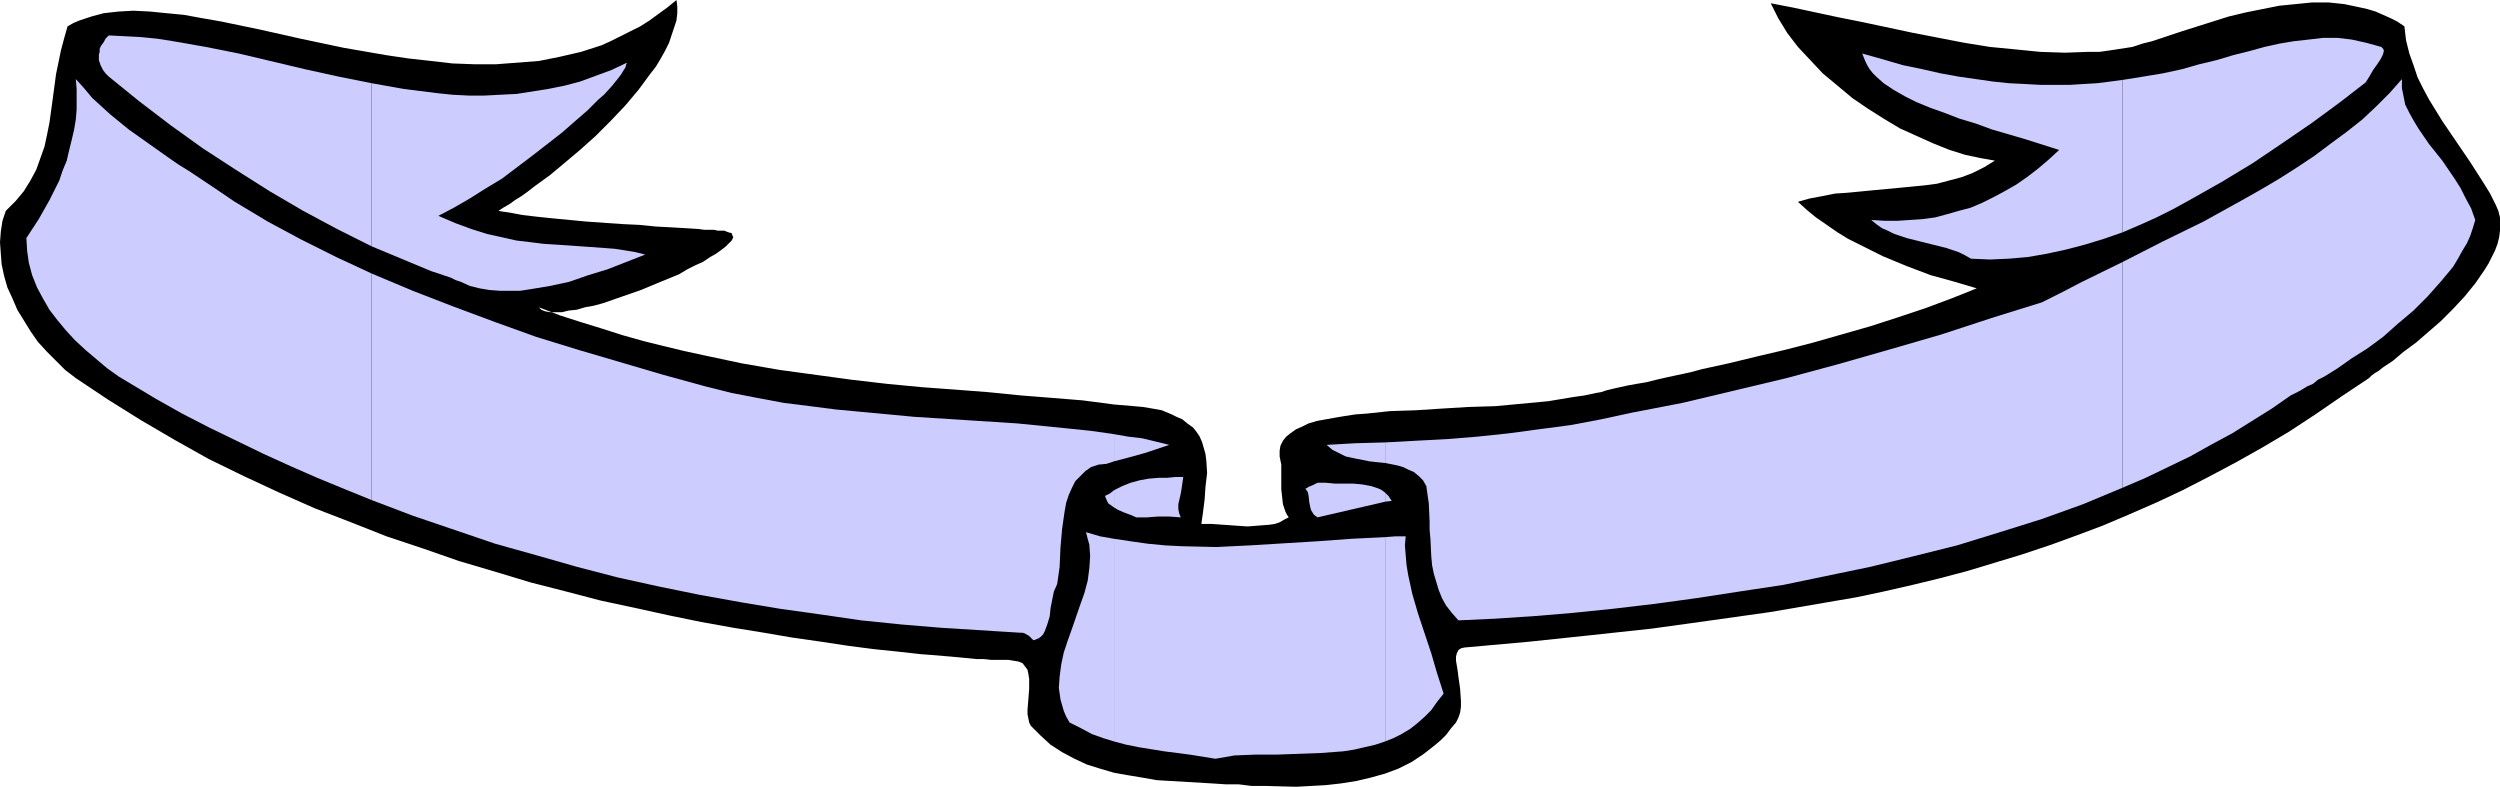
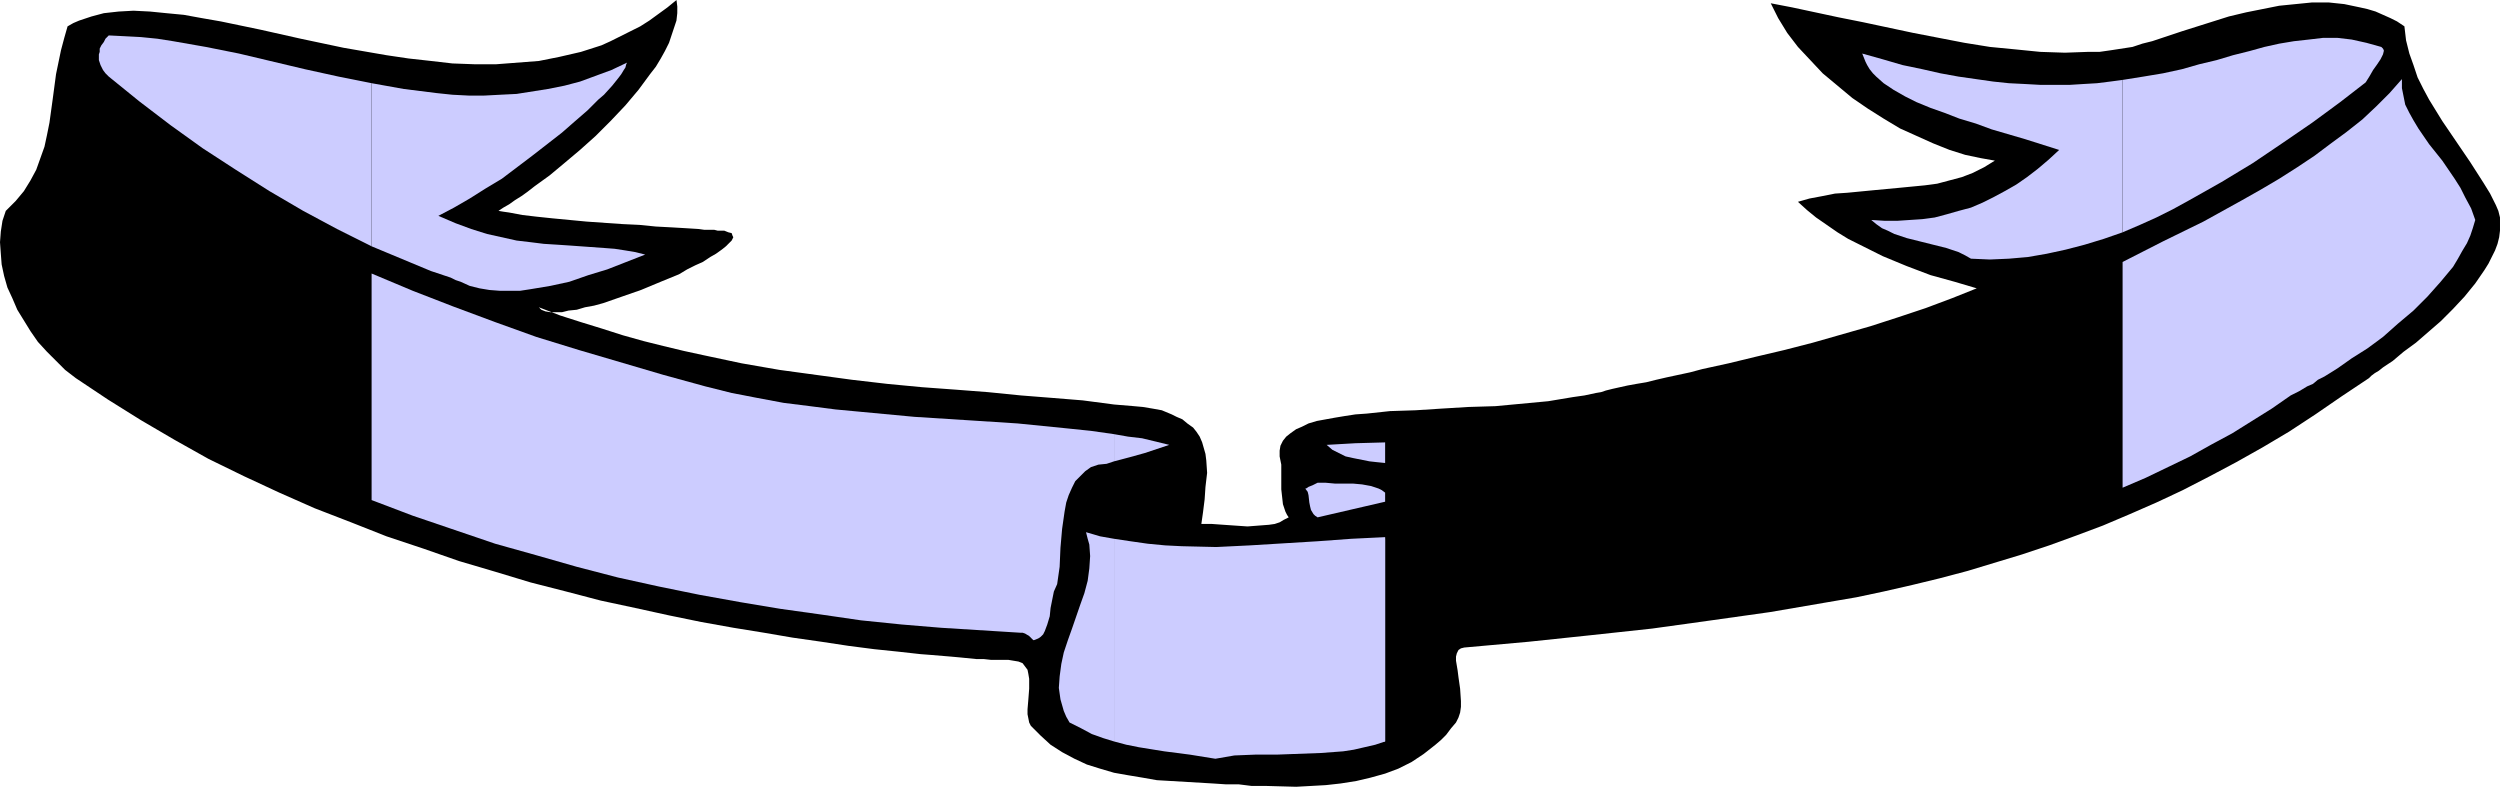
<svg xmlns="http://www.w3.org/2000/svg" xmlns:ns1="http://sodipodi.sourceforge.net/DTD/sodipodi-0.dtd" xmlns:ns2="http://www.inkscape.org/namespaces/inkscape" version="1.0" width="129.724mm" height="40.824mm" id="svg18" ns1:docname="Escroll 22.wmf">
  <ns1:namedview id="namedview18" pagecolor="#ffffff" bordercolor="#000000" borderopacity="0.25" ns2:showpageshadow="2" ns2:pageopacity="0.0" ns2:pagecheckerboard="0" ns2:deskcolor="#d1d1d1" ns2:document-units="mm" />
  <defs id="defs1">
    <pattern id="WMFhbasepattern" patternUnits="userSpaceOnUse" width="6" height="6" x="0" y="0" />
  </defs>
  <path style="fill:#000000;fill-opacity:1;fill-rule:evenodd;stroke:none" d="m 285.547,141.695 0.485,-0.969 0.323,-0.969 0.162,-1.131 V 137.494 l -0.162,-2.424 -0.323,-2.262 -0.162,-1.293 -0.162,-0.969 -0.162,-0.969 v -0.808 l 0.162,-0.646 0.323,-0.646 0.485,-0.323 0.646,-0.162 12.605,-1.131 12.282,-1.293 11.958,-1.293 11.635,-1.616 11.474,-1.616 11.312,-1.939 5.656,-0.969 5.333,-1.131 5.656,-1.293 5.333,-1.293 5.494,-1.454 5.333,-1.616 5.333,-1.616 5.333,-1.777 5.333,-1.939 5.171,-1.939 5.333,-2.262 5.171,-2.262 5.171,-2.424 5.333,-2.747 5.171,-2.747 5.171,-2.908 5.171,-3.07 5.171,-3.393 5.171,-3.554 5.333,-3.554 0.485,-0.485 0.646,-0.485 0.808,-0.485 0.808,-0.646 0.97,-0.646 0.97,-0.646 2.101,-1.777 2.424,-1.777 2.424,-2.1 2.424,-2.1 2.424,-2.424 2.262,-2.424 2.101,-2.585 1.778,-2.585 0.808,-1.293 0.646,-1.293 0.646,-1.293 0.485,-1.293 0.323,-1.293 0.162,-1.293 v -1.293 -1.293 l -0.323,-1.293 -0.485,-1.131 -1.131,-2.262 -1.293,-2.1 -2.586,-4.039 -2.747,-4.039 -2.747,-4.039 -2.586,-4.201 -1.131,-2.1 -1.131,-2.262 -0.808,-2.424 -0.808,-2.262 -0.646,-2.585 -0.323,-2.747 -1.454,-0.969 -1.293,-0.646 -1.454,-0.646 -1.454,-0.646 -1.616,-0.485 -1.454,-0.323 -3.07,-0.646 -3.07,-0.323 h -3.232 l -3.232,0.323 -3.232,0.323 -3.232,0.646 -3.232,0.646 -3.394,0.808 -3.07,0.969 -6.141,1.939 -2.909,0.969 -2.909,0.969 -1.939,0.485 -1.939,0.646 -2.101,0.323 -2.101,0.323 -2.262,0.323 h -2.262 l -4.525,0.162 -4.848,-0.162 -4.848,-0.485 -5.01,-0.485 -5.01,-0.808 -5.01,-0.969 -5.01,-0.969 -9.858,-2.1 -4.848,-0.969 -4.525,-0.969 -4.525,-0.969 -4.202,-0.808 1.454,2.908 1.778,2.908 2.101,2.747 2.424,2.585 2.424,2.585 2.909,2.424 2.909,2.424 3.07,2.1 3.07,1.939 3.232,1.939 3.232,1.454 3.232,1.454 3.232,1.293 3.07,0.969 3.07,0.646 2.747,0.485 -2.101,1.293 -2.262,1.131 -2.101,0.808 -2.424,0.646 -2.424,0.646 -2.424,0.323 -5.01,0.485 -5.171,0.485 -5.01,0.485 -2.424,0.162 -2.424,0.485 -2.586,0.485 -2.262,0.646 1.778,1.616 1.778,1.454 2.101,1.454 2.101,1.454 2.101,1.293 2.262,1.131 4.525,2.262 4.686,1.939 4.686,1.777 4.686,1.293 4.363,1.293 -2.424,0.969 -2.424,0.969 -5.171,1.939 -5.333,1.777 -5.494,1.777 -5.656,1.616 -5.656,1.616 -5.656,1.454 -5.494,1.293 -5.333,1.293 -5.171,1.131 -2.424,0.646 -2.262,0.485 -2.262,0.485 -2.101,0.485 -1.939,0.485 -1.939,0.323 -1.778,0.323 -1.454,0.323 -1.454,0.323 -1.293,0.323 -0.97,0.323 -0.97,0.162 -2.262,0.485 -2.262,0.323 -4.848,0.808 -5.171,0.485 -5.171,0.485 -5.333,0.162 -5.333,0.323 -5.01,0.323 -5.01,0.162 -4.525,0.485 -2.262,0.162 -2.101,0.323 -1.939,0.323 -1.778,0.323 -1.778,0.323 -1.616,0.485 -1.293,0.646 -1.131,0.485 -1.131,0.808 -0.808,0.646 -0.646,0.808 -0.485,0.969 -0.162,0.969 v 1.131 l 0.323,1.616 v 1.616 3.231 l 0.162,1.454 0.162,1.454 0.485,1.454 0.323,0.646 0.323,0.485 -0.97,0.485 -0.808,0.485 -0.97,0.323 -1.131,0.162 -2.101,0.162 -2.101,0.162 -4.686,-0.323 -2.262,-0.162 h -2.101 l 0.162,-1.131 0.162,-1.131 0.323,-2.585 0.162,-2.424 0.323,-2.747 -0.162,-2.424 -0.162,-1.293 -0.323,-1.131 -0.323,-1.131 -0.485,-1.131 -0.646,-0.969 -0.646,-0.808 -1.131,-0.808 -0.97,-0.808 -1.131,-0.485 -0.97,-0.485 -1.939,-0.808 -1.778,-0.323 -1.939,-0.323 -1.778,-0.162 -1.939,-0.162 -1.939,-0.162 -6.141,-0.808 -5.979,-0.485 -6.141,-0.485 -6.464,-0.646 -6.302,-0.485 -6.626,-0.485 -6.787,-0.646 -6.949,-0.808 -7.11,-0.969 -7.11,-0.969 -7.434,-1.293 -7.595,-1.616 -3.717,-0.808 -4.04,-0.969 -3.878,-0.969 -4.04,-1.131 -4.04,-1.293 -4.202,-1.293 -4.04,-1.293 -4.202,-1.616 0.485,0.485 0.808,0.323 0.97,0.162 h 0.97 1.293 l 1.293,-0.323 1.616,-0.162 1.616,-0.485 1.778,-0.323 1.778,-0.485 3.717,-1.293 3.717,-1.293 3.878,-1.616 3.555,-1.454 1.616,-0.969 1.616,-0.808 1.454,-0.646 1.454,-0.969 1.131,-0.646 1.131,-0.808 0.808,-0.646 0.646,-0.646 0.485,-0.485 0.323,-0.646 -0.162,-0.323 -0.162,-0.485 -0.646,-0.162 -0.808,-0.323 h -0.485 -0.808 l -0.646,-0.162 h -0.97 -0.97 l -1.131,-0.162 -2.586,-0.162 -2.747,-0.162 -3.07,-0.162 -3.232,-0.323 -3.394,-0.162 -6.949,-0.485 -3.394,-0.323 -3.394,-0.323 -3.07,-0.323 -2.747,-0.323 -2.586,-0.485 -1.131,-0.162 -0.97,-0.162 0.97,-0.646 1.131,-0.646 1.131,-0.808 1.293,-0.808 1.131,-0.808 1.454,-1.131 2.909,-2.1 2.909,-2.424 3.07,-2.585 3.07,-2.747 2.909,-2.908 2.909,-3.07 2.586,-3.07 2.262,-3.07 1.131,-1.454 0.97,-1.616 0.808,-1.454 0.808,-1.616 0.485,-1.454 0.485,-1.454 0.485,-1.454 0.162,-1.454 V 1.293 L 132.673,0 l -1.778,1.454 -1.778,1.293 -1.778,1.293 -1.778,1.131 -1.939,0.969 -1.939,0.969 -1.939,0.969 -1.778,0.808 -4.04,1.293 -4.202,0.969 -4.04,0.808 -4.202,0.323 -4.202,0.323 H 93.081 L 88.718,12.441 84.517,11.956 80.154,11.471 75.79,10.825 67.387,9.371 58.984,7.594 51.066,5.816 47.187,5.009 43.309,4.201 39.592,3.554 36.037,2.908 32.643,2.585 29.411,2.262 26.179,2.1 23.27,2.262 20.362,2.585 17.938,3.231 15.514,4.039 14.382,4.524 l -1.131,0.646 -0.646,2.262 -0.646,2.424 -0.97,4.685 -0.646,4.847 -0.646,4.685 L 9.211,26.497 8.726,28.759 7.918,31.021 7.11,33.283 5.979,35.383 4.686,37.484 3.07,39.422 1.131,41.361 0.485,43.3 0.162,45.4 0,47.501 l 0.162,2.262 0.162,2.1 0.485,2.262 0.646,2.262 0.97,2.1 0.97,2.262 1.293,2.1 1.293,2.1 1.454,2.1 1.778,1.939 1.778,1.777 1.778,1.777 2.101,1.616 6.302,4.201 6.464,4.039 6.626,3.878 6.626,3.716 6.949,3.393 6.949,3.231 6.949,3.07 7.11,2.747 6.949,2.747 7.272,2.424 6.949,2.424 7.11,2.1 6.949,2.1 6.949,1.777 6.787,1.777 6.787,1.454 6.626,1.454 6.302,1.293 6.302,1.131 5.979,0.969 5.656,0.969 5.656,0.808 5.333,0.808 5.01,0.646 4.686,0.485 4.363,0.485 2.101,0.162 1.939,0.162 1.939,0.162 1.778,0.162 1.616,0.162 1.616,0.162 h 1.454 l 1.454,0.162 h 1.131 1.131 1.131 l 0.97,0.162 0.97,0.162 0.808,0.323 0.485,0.646 0.485,0.646 0.162,0.808 0.162,0.969 v 1.939 l -0.162,2.1 -0.162,1.939 v 0.969 l 0.162,0.808 0.162,0.808 0.323,0.646 1.939,1.939 1.939,1.777 2.262,1.454 2.424,1.293 2.424,1.131 2.586,0.808 2.747,0.808 2.747,0.485 2.909,0.485 2.747,0.485 5.494,0.323 2.747,0.162 2.747,0.162 2.424,0.162 h 2.586 l 2.586,0.323 h 2.909 l 5.818,0.162 2.909,-0.162 2.909,-0.162 2.909,-0.323 3.07,-0.485 2.747,-0.646 2.909,-0.808 2.586,-0.969 2.586,-1.293 2.424,-1.616 2.262,-1.777 1.131,-0.969 0.97,-0.969 0.97,-1.293 z" id="path1" />
  <path style="fill:#ccccff;fill-opacity:1;fill-rule:evenodd;stroke:none" d="m 416.281,51.378 v 44.27 l 4.525,-1.939 4.363,-2.1 4.363,-2.1 4.04,-2.262 4.202,-2.262 3.878,-2.424 3.878,-2.424 3.717,-2.585 0.323,-0.162 0.646,-0.323 0.646,-0.323 0.808,-0.485 0.808,-0.485 1.131,-0.485 0.97,-0.808 1.293,-0.646 2.586,-1.616 2.747,-1.939 3.07,-1.939 3.07,-2.262 2.909,-2.585 3.07,-2.585 2.747,-2.747 2.586,-2.908 2.424,-2.908 0.97,-1.616 0.808,-1.454 0.97,-1.616 0.646,-1.454 0.485,-1.454 0.485,-1.616 -0.808,-2.262 -1.131,-2.1 -0.97,-1.939 -1.131,-1.777 -2.424,-3.554 -2.586,-3.231 -2.101,-3.07 -0.97,-1.616 -0.808,-1.454 -0.808,-1.616 -0.323,-1.616 -0.323,-1.616 v -1.777 l -2.424,2.747 -2.586,2.585 -2.747,2.585 -3.07,2.424 -3.07,2.262 -3.232,2.424 -3.394,2.262 -3.555,2.262 -3.555,2.1 -3.717,2.1 -7.595,4.201 -7.918,3.878 z" id="path2" />
  <path style="fill:#ccccff;fill-opacity:1;fill-rule:evenodd;stroke:none" d="m 416.281,15.672 v 29.89 l 3.394,-1.454 3.232,-1.454 3.232,-1.616 3.232,-1.777 6.302,-3.554 6.141,-3.716 5.979,-4.039 5.656,-3.878 5.494,-4.039 5.01,-3.878 0.808,-1.293 0.646,-1.131 0.808,-1.131 0.646,-0.969 0.485,-0.969 0.162,-0.646 V 9.856 l -0.162,-0.323 -0.162,-0.162 -0.162,-0.162 -2.909,-0.808 -2.909,-0.646 -2.747,-0.323 h -2.909 l -2.747,0.323 -2.909,0.323 -2.909,0.485 -2.909,0.646 -2.909,0.808 -3.232,0.808 -3.232,0.969 -3.394,0.808 -3.394,0.969 -3.717,0.808 -3.878,0.646 z" id="path3" />
  <path style="fill:#ccccff;fill-opacity:1;fill-rule:evenodd;stroke:none" d="m 416.281,45.562 v -29.89 0 l -2.424,0.323 -2.586,0.323 -2.747,0.162 -2.586,0.162 h -2.909 -2.909 l -2.909,-0.162 -3.232,-0.162 -3.07,-0.323 -3.394,-0.485 -3.394,-0.485 -3.555,-0.646 -3.555,-0.808 -3.878,-0.808 -3.878,-1.131 -4.04,-1.131 0.323,0.808 0.323,0.808 0.323,0.646 0.485,0.808 0.646,0.808 0.646,0.646 1.454,1.293 1.939,1.293 2.262,1.293 2.262,1.131 2.747,1.131 2.747,0.969 2.909,1.131 3.232,0.969 3.07,1.131 6.626,1.939 6.626,2.1 -2.101,1.939 -2.101,1.777 -2.101,1.616 -2.101,1.454 -2.262,1.293 -2.101,1.131 -2.262,1.131 -2.262,0.969 -2.424,0.646 -2.262,0.646 -2.424,0.646 -2.424,0.323 -2.424,0.162 -2.424,0.162 h -2.586 l -2.586,-0.162 0.97,0.808 1.131,0.808 1.131,0.485 1.293,0.646 2.424,0.808 2.586,0.646 5.171,1.293 2.424,0.808 1.293,0.646 1.131,0.646 3.717,0.162 3.717,-0.162 3.717,-0.323 3.717,-0.646 3.717,-0.808 3.717,-0.969 3.717,-1.131 z" id="path4" />
-   <path style="fill:#ccccff;fill-opacity:1;fill-rule:evenodd;stroke:none" d="M 416.281,95.648 V 51.378 l -7.918,3.878 -4.04,2.1 -3.878,1.939 -9.858,3.07 -9.858,3.231 -10.019,2.908 -10.181,2.908 -10.181,2.747 -10.181,2.424 -10.181,2.424 -10.019,1.939 -5.979,1.293 -5.979,1.131 -6.141,0.808 -5.979,0.808 -6.141,0.646 -5.979,0.485 -6.141,0.323 -5.979,0.323 v 4.039 l 2.424,0.485 1.131,0.323 0.97,0.485 1.131,0.485 0.97,0.808 0.808,0.808 0.646,1.131 0.485,3.393 0.162,3.554 v 1.616 l 0.162,1.777 0.162,3.393 0.162,1.777 0.323,1.616 0.485,1.616 0.485,1.616 0.646,1.616 0.808,1.454 1.131,1.454 1.293,1.454 7.11,-0.323 7.434,-0.485 7.757,-0.646 7.918,-0.808 8.242,-0.969 8.242,-1.131 8.403,-1.293 8.565,-1.293 8.565,-1.777 8.565,-1.777 8.565,-2.1 8.403,-2.1 8.403,-2.585 8.242,-2.585 8.08,-2.908 z" id="path5" />
-   <path style="fill:#ccccff;fill-opacity:1;fill-rule:evenodd;stroke:none" d="m 271.649,105.342 v 40.069 l 1.616,-0.646 1.616,-0.808 1.616,-0.969 1.454,-1.131 1.454,-1.293 1.293,-1.293 1.131,-1.616 1.293,-1.616 -1.293,-4.039 -1.131,-3.878 -1.293,-3.878 -1.293,-3.878 -1.131,-3.878 -0.808,-3.716 -0.323,-1.939 -0.162,-1.939 -0.162,-1.939 0.162,-1.777 h -1.939 z" id="path6" />
-   <path style="fill:#ccccff;fill-opacity:1;fill-rule:evenodd;stroke:none" d="m 271.649,96.617 v 1.777 l 1.293,-0.162 -0.646,-0.969 z" id="path7" />
+   <path style="fill:#ccccff;fill-opacity:1;fill-rule:evenodd;stroke:none" d="m 271.649,105.342 v 40.069 h -1.939 z" id="path6" />
  <path style="fill:#ccccff;fill-opacity:1;fill-rule:evenodd;stroke:none" d="m 271.649,90.801 v -4.039 l -5.818,0.162 -5.656,0.323 1.131,0.969 1.293,0.646 1.293,0.646 1.454,0.323 3.232,0.646 1.454,0.162 z" id="path8" />
  <path style="fill:#ccccff;fill-opacity:1;fill-rule:evenodd;stroke:none" d="m 271.649,98.395 v -1.777 l -0.646,-0.485 -0.646,-0.323 -1.454,-0.485 -1.778,-0.323 -1.778,-0.162 h -3.555 l -1.778,-0.162 h -1.616 l -0.97,0.485 -0.808,0.323 -0.485,0.323 h -0.162 v 0 l 0.485,0.646 0.162,0.646 0.162,1.454 0.162,0.808 0.162,0.646 0.485,0.808 0.323,0.323 0.485,0.323 z" id="path9" />
  <path style="fill:#ccccff;fill-opacity:1;fill-rule:evenodd;stroke:none" d="m 271.649,145.411 v -40.069 l -6.626,0.323 -6.626,0.485 -13.251,0.808 -6.626,0.323 -6.787,-0.162 -3.232,-0.162 -3.394,-0.323 -3.394,-0.485 -3.232,-0.485 v 39.746 l 2.424,0.646 2.424,0.485 5.01,0.808 5.01,0.646 5.01,0.808 3.717,-0.646 4.04,-0.162 h 4.202 l 4.363,-0.162 4.363,-0.162 4.363,-0.323 2.101,-0.323 2.101,-0.485 2.101,-0.485 z" id="path10" />
-   <path style="fill:#ccccff;fill-opacity:1;fill-rule:evenodd;stroke:none" d="m 218.483,96.133 v 3.393 l 0.808,0.485 1.131,0.485 1.293,0.485 1.131,0.485 h 2.101 l 2.101,-0.162 h 2.262 l 2.262,0.162 -0.323,-0.808 -0.162,-0.808 v -0.969 l 0.485,-2.1 0.162,-0.969 0.162,-1.131 0.162,-1.131 h -1.616 l -1.616,0.162 h -1.616 l -1.939,0.162 -1.778,0.323 -1.778,0.485 -1.616,0.646 z" id="path11" />
  <path style="fill:#ccccff;fill-opacity:1;fill-rule:evenodd;stroke:none" d="m 218.483,85.146 v 5.332 l 3.07,-0.808 2.909,-0.808 2.424,-0.808 2.424,-0.808 -5.333,-1.293 -2.747,-0.323 z" id="path12" />
  <path style="fill:#ccccff;fill-opacity:1;fill-rule:evenodd;stroke:none" d="M 218.483,90.478 V 85.146 l -4.525,-0.646 -4.686,-0.485 -4.848,-0.485 -4.848,-0.485 -10.019,-0.646 -10.181,-0.646 -10.342,-0.969 -5.171,-0.485 -5.01,-0.646 -5.171,-0.646 -5.171,-0.969 -5.01,-0.969 -5.171,-1.293 -8.242,-2.262 -8.242,-2.424 -8.242,-2.424 -8.403,-2.585 -8.08,-2.908 -8.242,-3.07 -7.918,-3.07 -8.08,-3.393 v 44.431 l 8.08,3.07 8.08,2.747 8.08,2.747 8.08,2.262 7.918,2.262 8.08,2.1 8.08,1.777 7.918,1.616 8.08,1.454 7.757,1.293 8.08,1.131 7.757,1.131 7.918,0.808 7.757,0.646 7.757,0.485 7.757,0.485 h 0.485 l 0.485,0.162 0.808,0.485 0.323,0.323 0.485,0.485 h 0.162 l 0.808,-0.323 0.485,-0.323 0.485,-0.485 0.323,-0.646 0.485,-1.293 0.485,-1.616 0.162,-1.616 0.323,-1.616 0.323,-1.616 0.646,-1.454 0.485,-3.393 0.162,-3.716 0.323,-3.716 0.485,-3.393 0.323,-1.777 0.485,-1.454 0.646,-1.454 0.646,-1.293 0.97,-0.969 0.97,-0.969 1.131,-0.808 1.454,-0.485 1.616,-0.162 z" id="path13" />
-   <path style="fill:#ccccff;fill-opacity:1;fill-rule:evenodd;stroke:none" d="m 218.483,99.526 v -3.393 l -0.808,0.646 -0.97,0.485 0.323,0.808 0.323,0.646 z" id="path14" />
  <path style="fill:#ccccff;fill-opacity:1;fill-rule:evenodd;stroke:none" d="m 218.483,145.411 v -39.746 l -2.747,-0.485 -2.747,-0.808 0.323,1.293 0.323,1.131 0.162,2.262 -0.162,2.424 -0.323,2.424 -0.646,2.424 -0.808,2.262 -1.616,4.685 -0.808,2.262 -0.808,2.424 -0.485,2.262 -0.323,2.424 -0.162,2.262 0.323,2.262 0.323,1.131 0.323,1.131 0.485,1.131 0.646,1.131 2.262,1.131 2.101,1.131 2.262,0.808 z" id="path15" />
  <path style="fill:#ccccff;fill-opacity:1;fill-rule:evenodd;stroke:none" d="m 72.882,16.318 v 31.99 l 7.757,3.231 3.878,1.616 3.878,1.293 0.97,0.485 0.97,0.323 1.778,0.808 1.939,0.485 0.97,0.162 0.97,0.162 2.101,0.162 h 1.939 1.939 l 2.101,-0.323 3.878,-0.646 3.717,-0.808 3.717,-1.293 3.717,-1.131 7.434,-2.908 -1.939,-0.485 -1.939,-0.323 -2.101,-0.323 -2.101,-0.162 -4.525,-0.323 -2.262,-0.162 -2.424,-0.162 -2.586,-0.162 -2.586,-0.323 -2.747,-0.323 -2.909,-0.646 -2.909,-0.646 -3.07,-0.969 -3.07,-1.131 -3.394,-1.454 3.07,-1.616 3.07,-1.777 3.07,-1.939 3.232,-1.939 5.979,-4.524 2.909,-2.262 2.909,-2.262 2.586,-2.262 2.424,-2.1 2.101,-2.1 1.131,-0.969 1.616,-1.777 0.646,-0.808 0.646,-0.808 0.485,-0.646 0.485,-0.808 0.323,-0.485 0.162,-0.646 0.162,-0.323 -3.07,1.454 -3.07,1.131 -3.07,1.131 -3.07,0.808 -3.232,0.646 -3.07,0.485 -3.07,0.485 -3.232,0.162 -3.07,0.162 H 91.95 L 88.718,18.58 85.648,18.257 79.184,17.449 Z" id="path16" />
  <path style="fill:#ccccff;fill-opacity:1;fill-rule:evenodd;stroke:none" d="M 72.882,48.309 V 16.318 L 66.418,15.026 59.792,13.572 46.864,10.502 40.4,9.209 33.936,8.078 30.866,7.594 27.634,7.271 24.563,7.109 21.331,6.947 l -0.646,0.646 -0.323,0.646 -0.485,0.646 -0.323,0.646 v 0.646 l -0.162,0.485 v 1.131 l 0.323,0.969 0.485,0.969 0.485,0.646 0.646,0.646 5.979,4.847 6.141,4.685 6.302,4.524 6.464,4.201 6.626,4.201 6.626,3.878 6.626,3.554 z" id="path17" />
-   <path style="fill:#ccccff;fill-opacity:1;fill-rule:evenodd;stroke:none" d="M 72.882,98.072 V 53.64 L 65.933,50.409 59.146,47.016 52.52,43.462 46.056,39.584 41.531,36.514 37.168,33.606 35.067,32.314 32.966,30.859 29.088,28.113 25.21,25.366 21.654,22.458 19.877,20.842 18.099,19.227 16.483,17.288 l -1.616,-1.777 0.162,1.939 v 1.939 2.1 l -0.162,1.939 -0.323,1.939 -0.485,2.1 -0.485,1.939 -0.485,2.1 -0.808,1.939 -0.646,1.939 -0.97,1.939 -0.97,1.939 -2.101,3.716 -2.424,3.716 0.162,2.585 0.323,2.262 0.646,2.424 0.97,2.424 1.131,2.1 1.293,2.262 1.616,2.1 1.616,1.939 1.778,1.939 2.101,1.939 2.101,1.777 2.101,1.777 2.262,1.616 2.424,1.454 4.848,2.908 5.171,2.908 5.333,2.747 5.333,2.585 5.333,2.585 5.333,2.424 5.171,2.262 5.494,2.262 z" id="path18" />
</svg>